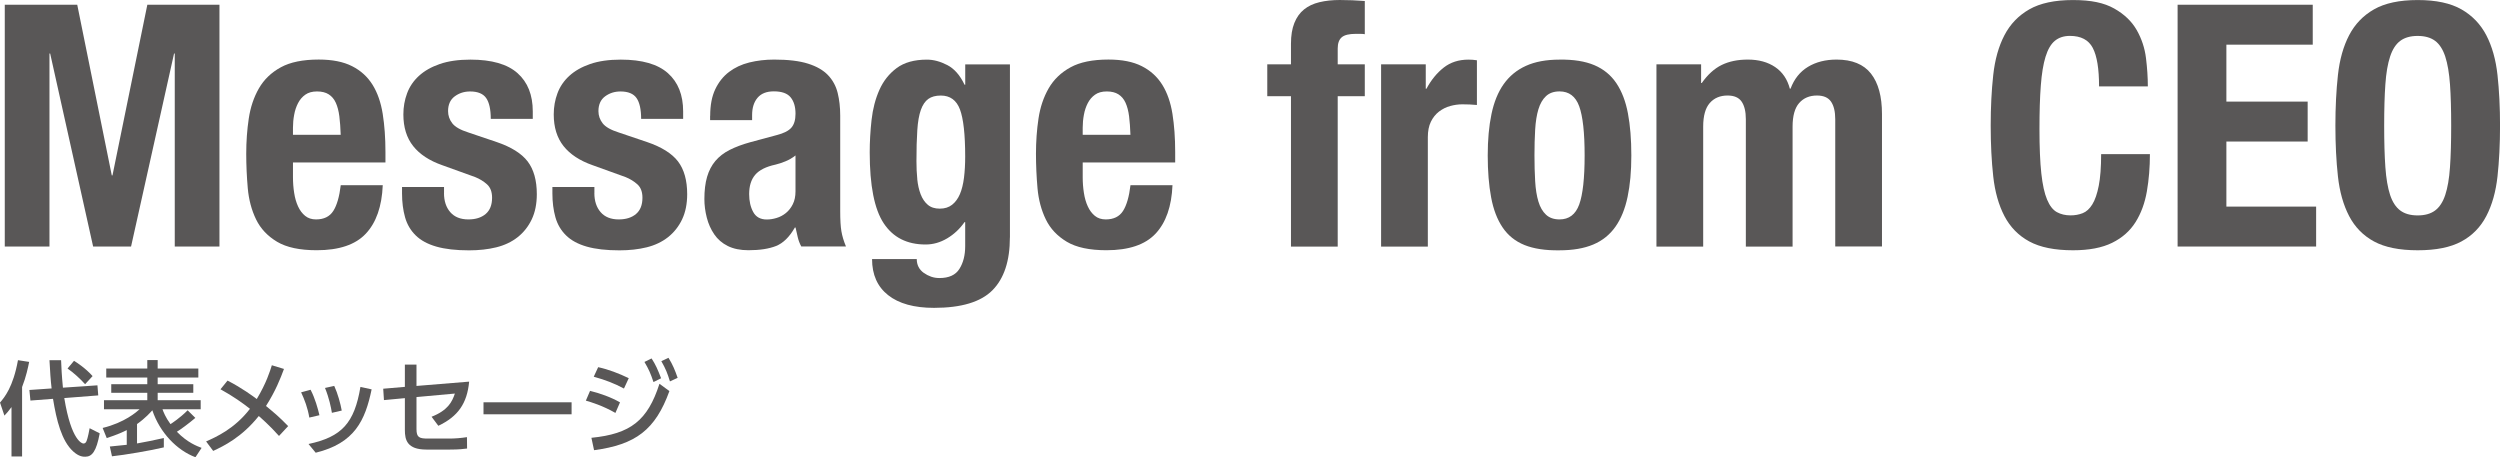
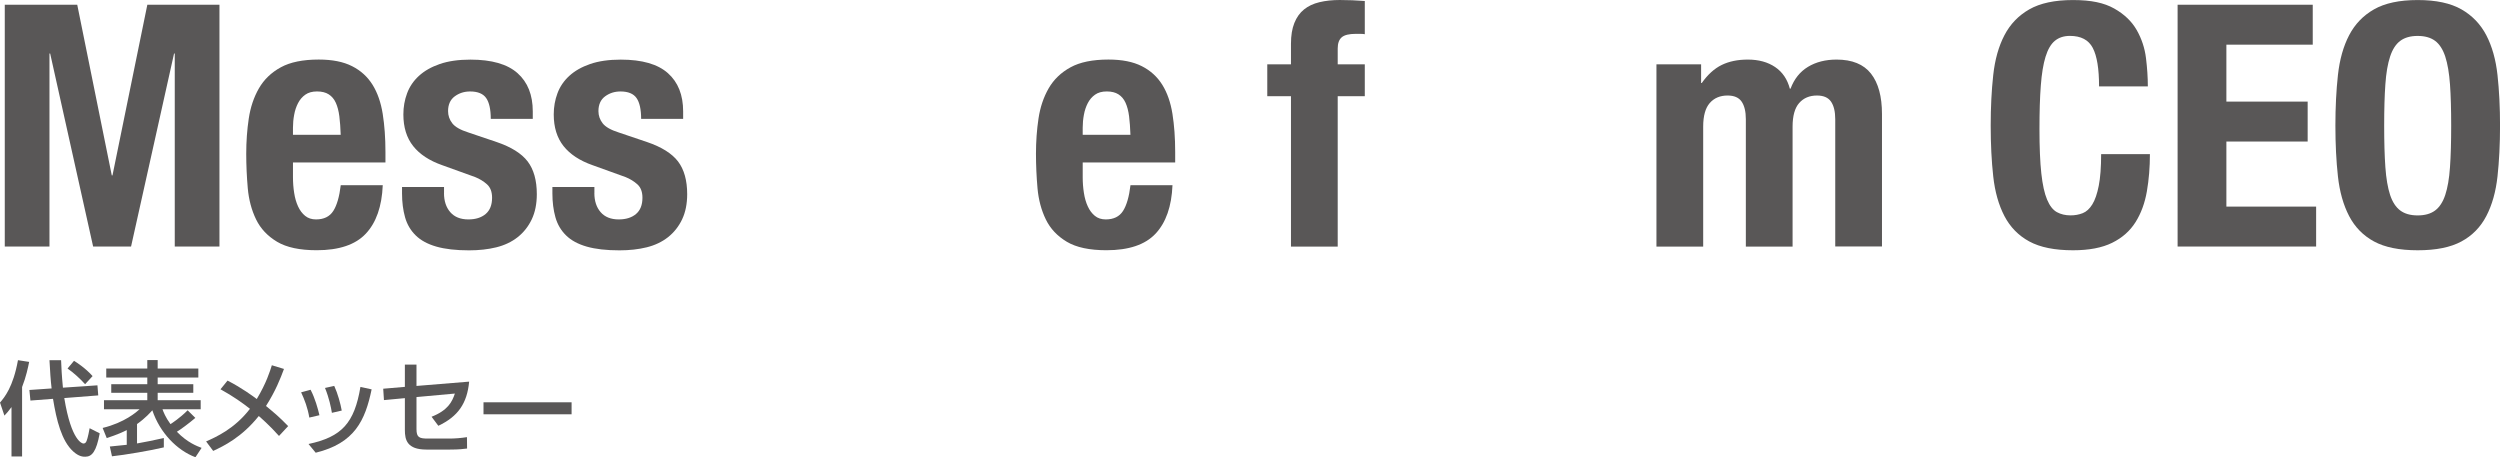
<svg xmlns="http://www.w3.org/2000/svg" id="_レイヤー_2" viewBox="0 0 649.9 118.86">
  <defs>
    <style>.cls-1{fill:#595757;}</style>
  </defs>
  <g id="_レイヤー_1-2">
    <path class="cls-1" d="m20.08,1.23l8.98,44.37h.18L38.3,1.23h18.75v62.86h-11.62V13.91h-.18l-11.18,50.18h-9.86L13.04,13.91h-.18v50.18H1.24V1.23h18.84Z" />
    <path class="cls-1" d="m76.16,46.04c0,1.41.1,2.77.31,4.09.2,1.32.54,2.5,1.01,3.52.47,1.03,1.09,1.85,1.85,2.47.76.62,1.7.92,2.82.92,2.05,0,3.55-.73,4.49-2.2.94-1.47,1.58-3.7,1.94-6.69h10.92c-.23,5.52-1.7,9.71-4.4,12.59-2.7,2.88-6.96,4.31-12.77,4.31-4.4,0-7.84-.73-10.3-2.2-2.46-1.47-4.29-3.4-5.46-5.81-1.17-2.41-1.89-5.11-2.16-8.1-.26-2.99-.4-5.99-.4-8.98,0-3.17.22-6.22.66-9.16.44-2.93,1.32-5.55,2.64-7.84,1.32-2.29,3.21-4.11,5.68-5.46,2.46-1.35,5.75-2.02,9.86-2.02,3.52,0,6.41.57,8.67,1.72,2.26,1.14,4.03,2.76,5.33,4.84,1.29,2.08,2.17,4.61,2.64,7.57.47,2.96.71,6.27.71,9.9v2.73h-24.04v3.79Zm12.06-15.8c-.18-1.38-.48-2.55-.92-3.52-.44-.97-1.06-1.7-1.85-2.2-.79-.5-1.8-.75-3.04-.75s-2.25.28-3.04.84c-.79.56-1.42,1.29-1.89,2.2-.47.91-.81,1.92-1.01,3.04-.21,1.12-.31,2.23-.31,3.35v1.85h12.41c-.06-1.82-.18-3.42-.35-4.8Z" />
    <path class="cls-1" d="m115.42,50.18c0,2.06.54,3.71,1.63,4.97,1.09,1.26,2.66,1.89,4.71,1.89,1.88,0,3.38-.47,4.49-1.41,1.11-.94,1.67-2.35,1.67-4.23,0-1.53-.44-2.69-1.32-3.48-.88-.79-1.91-1.42-3.08-1.89l-8.54-3.08c-3.35-1.17-5.87-2.83-7.57-4.97-1.7-2.14-2.55-4.89-2.55-8.23,0-1.94.32-3.77.97-5.5.64-1.73,1.67-3.24,3.08-4.53,1.41-1.29,3.21-2.32,5.42-3.08,2.2-.76,4.86-1.14,7.97-1.14,5.52,0,9.6,1.17,12.24,3.52,2.64,2.35,3.96,5.66,3.96,9.95v1.94h-10.92c0-2.47-.4-4.27-1.19-5.41-.79-1.14-2.19-1.72-4.18-1.72-1.53,0-2.86.43-4.01,1.28-1.14.85-1.72,2.13-1.72,3.83,0,1.17.37,2.23,1.1,3.17.73.94,2.13,1.73,4.18,2.38l7.31,2.47c3.81,1.29,6.51,2.98,8.1,5.06,1.58,2.08,2.38,4.92,2.38,8.5,0,2.52-.44,4.71-1.32,6.56-.88,1.85-2.1,3.39-3.65,4.62-1.56,1.23-3.41,2.11-5.55,2.64-2.14.53-4.5.79-7.09.79-3.41,0-6.24-.32-8.5-.97-2.26-.65-4.05-1.61-5.37-2.91-1.32-1.29-2.25-2.86-2.77-4.71s-.79-3.92-.79-6.21v-1.67h10.92v1.58Z" />
    <path class="cls-1" d="m154.51,50.18c0,2.06.54,3.71,1.63,4.97,1.09,1.26,2.66,1.89,4.71,1.89,1.88,0,3.38-.47,4.49-1.41,1.11-.94,1.67-2.35,1.67-4.23,0-1.53-.44-2.69-1.32-3.48-.88-.79-1.91-1.42-3.08-1.89l-8.54-3.08c-3.35-1.17-5.87-2.83-7.57-4.97-1.7-2.14-2.55-4.89-2.55-8.23,0-1.94.32-3.77.97-5.5.64-1.73,1.67-3.24,3.08-4.53,1.41-1.29,3.21-2.32,5.42-3.08,2.2-.76,4.86-1.14,7.97-1.14,5.52,0,9.6,1.17,12.24,3.52,2.64,2.35,3.96,5.66,3.96,9.95v1.94h-10.92c0-2.47-.4-4.27-1.19-5.41-.79-1.14-2.19-1.72-4.18-1.72-1.53,0-2.86.43-4.01,1.28-1.14.85-1.72,2.13-1.72,3.83,0,1.17.37,2.23,1.1,3.17.73.94,2.13,1.73,4.18,2.38l7.31,2.47c3.81,1.29,6.51,2.98,8.1,5.06,1.58,2.08,2.38,4.92,2.38,8.5,0,2.52-.44,4.71-1.32,6.56-.88,1.85-2.1,3.39-3.65,4.62-1.56,1.23-3.41,2.11-5.55,2.64-2.14.53-4.5.79-7.09.79-3.41,0-6.24-.32-8.5-.97-2.26-.65-4.05-1.61-5.37-2.91-1.32-1.29-2.25-2.86-2.77-4.71s-.79-3.92-.79-6.21v-1.67h10.92v1.58Z" />
-     <path class="cls-1" d="m184.62,30.11c0-2.76.44-5.06,1.32-6.91.88-1.85,2.07-3.35,3.57-4.49,1.5-1.14,3.26-1.97,5.28-2.47,2.03-.5,4.18-.75,6.47-.75,3.64,0,6.57.35,8.8,1.06,2.23.7,3.96,1.7,5.19,2.99,1.23,1.29,2.07,2.83,2.51,4.62.44,1.79.66,3.74.66,5.85v24.92c0,2.23.1,3.96.31,5.19.21,1.23.6,2.55,1.19,3.96h-11.62c-.41-.76-.72-1.57-.92-2.42-.21-.85-.4-1.69-.57-2.51h-.18c-1.41,2.47-3.04,4.06-4.89,4.8-1.85.73-4.24,1.1-7.18,1.1-2.11,0-3.9-.37-5.37-1.1-1.47-.73-2.64-1.75-3.52-3.04-.88-1.29-1.53-2.74-1.94-4.36-.41-1.61-.62-3.21-.62-4.8,0-2.23.23-4.15.7-5.77.47-1.61,1.19-2.99,2.16-4.14.97-1.14,2.2-2.1,3.7-2.86,1.5-.76,3.3-1.44,5.41-2.02l6.87-1.85c1.82-.47,3.08-1.11,3.79-1.94.71-.82,1.06-2.02,1.06-3.61,0-1.82-.43-3.24-1.28-4.27-.85-1.03-2.3-1.54-4.36-1.54-1.88,0-3.29.56-4.23,1.67-.94,1.12-1.41,2.61-1.41,4.49v1.32h-10.92v-1.14Zm19.54,11.84c-.94.38-1.79.66-2.55.84-2.46.53-4.23,1.41-5.28,2.64-1.06,1.23-1.58,2.91-1.58,5.02,0,1.82.35,3.38,1.06,4.67.7,1.29,1.88,1.94,3.52,1.94.82,0,1.67-.13,2.55-.4.88-.26,1.69-.69,2.42-1.28.73-.59,1.33-1.35,1.8-2.29.47-.94.7-2.05.7-3.35v-9.33c-.82.65-1.7,1.16-2.64,1.54Z" />
-     <path class="cls-1" d="m262.53,61.72c0,6.1-1.51,10.68-4.53,13.73-3.02,3.05-8.09,4.58-15.19,4.58-5.17,0-9.14-1.1-11.93-3.3-2.79-2.2-4.18-5.33-4.18-9.38h11.62c0,1.53.62,2.73,1.85,3.61.59.41,1.22.73,1.89.97.67.23,1.39.35,2.16.35,2.46,0,4.2-.79,5.19-2.38,1-1.58,1.5-3.55,1.5-5.9v-6.25h-.18c-1.23,1.76-2.74,3.17-4.53,4.23-1.79,1.06-3.65,1.58-5.59,1.58-4.81,0-8.44-1.83-10.87-5.5-2.44-3.67-3.65-9.82-3.65-18.44,0-2.76.16-5.58.48-8.45.32-2.88,1-5.47,2.03-7.79,1.03-2.32,2.52-4.21,4.49-5.68,1.97-1.47,4.59-2.2,7.88-2.2,1.7,0,3.46.47,5.28,1.41,1.82.94,3.32,2.64,4.49,5.11h.18v-5.28h11.62v44.99Zm-24.08-15.14c.15,1.47.44,2.77.88,3.92.44,1.14,1.06,2.06,1.85,2.73.79.68,1.83,1.01,3.12,1.01s2.36-.34,3.21-1.01c.85-.67,1.53-1.6,2.03-2.77.5-1.17.85-2.6,1.06-4.27.21-1.67.31-3.51.31-5.5,0-5.75-.46-9.83-1.36-12.24-.91-2.41-2.57-3.61-4.97-3.61-1.35,0-2.44.29-3.26.88-.82.59-1.47,1.54-1.94,2.86s-.78,3.08-.92,5.28c-.15,2.2-.22,4.89-.22,8.06,0,1.64.07,3.2.22,4.67Z" />
    <path class="cls-1" d="m281.46,46.04c0,1.41.1,2.77.31,4.09.2,1.32.54,2.5,1.01,3.52.47,1.03,1.09,1.85,1.85,2.47.76.62,1.7.92,2.82.92,2.05,0,3.55-.73,4.49-2.2.94-1.47,1.58-3.7,1.94-6.69h10.92c-.23,5.52-1.7,9.71-4.4,12.59-2.7,2.88-6.96,4.31-12.77,4.31-4.4,0-7.84-.73-10.3-2.2-2.46-1.47-4.29-3.4-5.46-5.81-1.17-2.41-1.89-5.11-2.16-8.1-.26-2.99-.4-5.99-.4-8.98,0-3.17.22-6.22.66-9.16.44-2.93,1.32-5.55,2.64-7.84,1.32-2.29,3.21-4.11,5.68-5.46,2.46-1.35,5.75-2.02,9.86-2.02,3.52,0,6.41.57,8.67,1.72,2.26,1.14,4.03,2.76,5.33,4.84,1.29,2.08,2.17,4.61,2.64,7.57.47,2.96.71,6.27.71,9.9v2.73h-24.04v3.79Zm12.06-15.8c-.18-1.38-.48-2.55-.92-3.52-.44-.97-1.06-1.7-1.85-2.2-.79-.5-1.8-.75-3.04-.75s-2.25.28-3.04.84c-.79.56-1.42,1.29-1.89,2.2-.47.91-.81,1.92-1.01,3.04-.21,1.12-.31,2.23-.31,3.35v1.85h12.41c-.06-1.82-.18-3.42-.35-4.8Z" />
    <path class="cls-1" d="m329.44,25v-8.28h6.16v-5.37c0-2.11.29-3.9.88-5.37.59-1.47,1.42-2.64,2.51-3.52s2.42-1.51,4.01-1.89c1.58-.38,3.35-.57,5.28-.57,2.17,0,4.34.09,6.51.26v8.63c-.29-.06-.7-.09-1.23-.09h-1.14c-1.7,0-2.91.29-3.61.88-.7.59-1.06,1.56-1.06,2.91v4.14h7.04v8.28h-7.04v39.09h-12.15V25h-6.16Z" />
-     <path class="cls-1" d="m370.64,16.73v6.34h.18c1.23-2.29,2.73-4.12,4.49-5.5,1.76-1.38,3.9-2.07,6.43-2.07.35,0,.72.02,1.1.04.38.03.75.07,1.1.13v11.62c-.65-.06-1.28-.1-1.89-.13-.62-.03-1.25-.04-1.89-.04-1.06,0-2.11.15-3.17.44-1.06.29-2.02.78-2.91,1.45-.88.68-1.58,1.56-2.11,2.64-.53,1.09-.79,2.42-.79,4.01v28.44h-12.15V16.73h11.62Z" />
-     <path class="cls-1" d="m387.72,29.67c.65-3.11,1.7-5.71,3.17-7.79,1.47-2.08,3.39-3.67,5.77-4.75,2.38-1.09,5.3-1.63,8.76-1.63,3.64-.06,6.66.43,9.07,1.45,2.41,1.03,4.31,2.6,5.72,4.71,1.41,2.11,2.41,4.73,2.99,7.84.59,3.11.88,6.75.88,10.92s-.32,7.63-.97,10.74c-.65,3.11-1.7,5.71-3.17,7.79-1.47,2.08-3.39,3.62-5.77,4.62-2.38,1-5.3,1.5-8.76,1.5-3.64.06-6.66-.4-9.07-1.36-2.41-.97-4.31-2.49-5.72-4.58-1.41-2.08-2.41-4.7-2.99-7.84-.59-3.14-.88-6.76-.88-10.87s.32-7.63.97-10.74Zm11.36,17.43c.12,2.06.4,3.82.84,5.28.44,1.47,1.1,2.61,1.98,3.43.88.82,2.05,1.23,3.52,1.23,2.46,0,4.17-1.29,5.11-3.87.94-2.58,1.41-6.84,1.41-12.77s-.47-10.18-1.41-12.77c-.94-2.58-2.64-3.87-5.11-3.87-1.47,0-2.64.41-3.52,1.23-.88.82-1.54,1.97-1.98,3.43-.44,1.47-.72,3.23-.84,5.28-.12,2.06-.18,4.29-.18,6.69s.06,4.64.18,6.69Z" />
    <path class="cls-1" d="m442.22,16.73v4.84h.18c1.53-2.17,3.24-3.73,5.15-4.67,1.91-.94,4.18-1.41,6.82-1.41,2.82,0,5.18.65,7.09,1.94,1.91,1.29,3.18,3.17,3.83,5.63h.18c.94-2.52,2.45-4.42,4.53-5.68,2.08-1.26,4.56-1.89,7.44-1.89,4.05,0,7.03,1.22,8.94,3.65,1.91,2.44,2.86,5.94,2.86,10.52v34.42h-12.15V30.99c0-1.99-.37-3.52-1.1-4.58-.74-1.06-1.95-1.58-3.65-1.58-1.94,0-3.48.65-4.62,1.94-1.14,1.29-1.72,3.35-1.72,6.16v31.17h-12.15V30.99c0-1.99-.37-3.52-1.1-4.58-.73-1.06-1.95-1.58-3.65-1.58-1.94,0-3.48.65-4.62,1.94-1.14,1.29-1.72,3.35-1.72,6.16v31.17h-12.15V16.73h11.62Z" />
    <path class="cls-1" d="m544.04,12.46c-1.09-2.08-3.07-3.13-5.94-3.13-1.58,0-2.89.43-3.92,1.28-1.03.85-1.83,2.23-2.42,4.14-.59,1.91-1,4.4-1.23,7.48-.24,3.08-.35,6.85-.35,11.31,0,4.75.16,8.6.48,11.53.32,2.94.82,5.21,1.5,6.82.67,1.61,1.53,2.7,2.55,3.26,1.03.56,2.21.84,3.57.84,1.11,0,2.16-.19,3.13-.57.97-.38,1.8-1.14,2.51-2.29s1.26-2.76,1.67-4.84c.41-2.08.62-4.83.62-8.23h12.68c0,3.4-.26,6.63-.79,9.68-.53,3.05-1.51,5.72-2.95,8.01-1.44,2.29-3.46,4.08-6.08,5.37-2.61,1.29-6,1.94-10.17,1.94-4.75,0-8.54-.76-11.36-2.29-2.82-1.53-4.97-3.73-6.47-6.6-1.5-2.88-2.47-6.31-2.91-10.3-.44-3.99-.66-8.39-.66-13.21s.22-9.14.66-13.16c.44-4.02,1.41-7.47,2.91-10.34,1.5-2.88,3.65-5.12,6.47-6.73,2.82-1.61,6.6-2.42,11.36-2.42s8.08.73,10.7,2.2c2.61,1.47,4.56,3.33,5.85,5.59,1.29,2.26,2.1,4.7,2.42,7.31.32,2.61.48,5.06.48,7.35h-12.68c0-4.58-.54-7.91-1.63-9.99Z" />
    <path class="cls-1" d="m601.22,11.62h-22.45v14.79h21.13v10.39h-21.13v16.9h23.33v10.39h-36.01V1.23h35.13v10.39Z" />
    <path class="cls-1" d="m607.77,19.5c.44-4.02,1.41-7.47,2.91-10.34,1.5-2.88,3.65-5.12,6.47-6.73,2.82-1.61,6.6-2.42,11.36-2.42s8.54.81,11.36,2.42c2.82,1.61,4.97,3.86,6.47,6.73,1.5,2.88,2.47,6.33,2.91,10.34.44,4.02.66,8.41.66,13.16s-.22,9.22-.66,13.21c-.44,3.99-1.41,7.43-2.91,10.3-1.5,2.88-3.65,5.08-6.47,6.6-2.82,1.53-6.6,2.29-11.36,2.29s-8.54-.76-11.36-2.29c-2.82-1.53-4.97-3.73-6.47-6.6-1.5-2.88-2.47-6.31-2.91-10.3-.44-3.99-.66-8.39-.66-13.21s.22-9.14.66-13.16Zm12.33,23.95c.21,2.96.62,5.37,1.23,7.22s1.5,3.2,2.64,4.05c1.14.85,2.65,1.28,4.53,1.28s3.39-.43,4.53-1.28c1.14-.85,2.03-2.2,2.64-4.05s1.03-4.25,1.23-7.22c.21-2.96.31-6.56.31-10.78s-.1-7.81-.31-10.74c-.21-2.93-.62-5.34-1.23-7.22-.62-1.88-1.5-3.24-2.64-4.09-1.14-.85-2.66-1.28-4.53-1.28s-3.39.43-4.53,1.28c-1.14.85-2.03,2.22-2.64,4.09-.62,1.88-1.03,4.28-1.23,7.22-.21,2.94-.31,6.51-.31,10.74s.1,7.82.31,10.78Z" />
    <path class="cls-1" d="m2.99,105.83c-.8,1.09-1.28,1.63-1.84,2.21l-1.15-3.39c1.15-1.33,3.42-4.03,4.67-11.02l2.91.45c-.29,1.41-.77,3.82-1.84,6.54v18.04h-2.75v-12.84Zm10.43-4.83c-.27-2.22-.4-4.48-.56-7.37h3.02c.08,1.95.16,3.87.48,7.15l8.97-.61.21,2.62-8.83.69c1.84,11.32,4.75,11.82,4.96,11.82.4,0,.59-.19.75-.48.13-.24.45-1.09.88-3.5l2.62,1.33c-.88,4.78-2.03,6.08-3.76,6.08-.53,0-1.63,0-3.15-1.39-2.99-2.72-4.32-8.06-5.23-13.66l-5.87.45-.27-2.75,5.79-.4Zm5.82-7.21c.67.43,2.96,1.87,4.83,3.98l-1.95,2.11c-1.2-1.36-3.04-3.04-4.56-4.08l1.68-2Z" />
    <path class="cls-1" d="m50.81,118.86c-4.8-1.79-9.26-6.38-11.21-12.2-.51.56-1.73,1.98-3.98,3.58v5.04c2.05-.35,4.19-.8,6.97-1.41v2.43c-3.1.77-10.33,2-13.48,2.32l-.56-2.54c1.33-.13,2.8-.27,4.4-.45v-3.82c-1.01.51-2.4,1.15-5.2,2.08l-1.07-2.64c5.74-1.39,8.86-4.19,9.61-4.86h-9.26v-2.35h11.26v-1.92h-9.37v-2.24h9.37v-1.73h-10.67v-2.35h10.67v-2.19h2.7v2.19h10.57v2.35h-10.57v1.73h9.26v2.24h-9.26v1.92h11.18v2.35h-9.93c.24.67.77,2.08,2.08,3.87.4-.27,2.38-1.52,4.46-3.6l2,1.98c-1.79,1.52-3.76,2.96-4.8,3.6,2.78,2.86,5.31,3.76,6.43,4.19l-1.6,2.43Z" />
    <path class="cls-1" d="m59.17,98.95c3.76,1.92,6.75,4.16,7.58,4.78,2.48-4.14,3.44-7.23,3.92-8.78l3.15.96c-.93,2.51-2.16,5.68-4.67,9.63,2.35,1.95,3.34,2.75,5.76,5.23l-2.38,2.56c-2.48-2.8-4.86-4.83-5.26-5.18-4.4,5.52-9.15,7.82-11.85,9.07l-1.84-2.46c2.56-1.15,7.39-3.26,11.4-8.49-1.76-1.39-4.43-3.31-7.66-5.07l1.84-2.27Z" />
    <path class="cls-1" d="m80.41,108.56c-.43-2.56-1.23-4.64-2.13-6.57l2.46-.67c1.2,2.32,1.87,4.83,2.3,6.62l-2.62.61Zm-.21,6.86c8.65-1.84,11.93-5.44,13.5-14.84l2.91.64c-1.68,8.06-4.38,13.98-14.54,16.47l-1.87-2.27Zm6.08-8.11c-.24-1.41-.69-3.76-1.79-6.46l2.4-.53c.91,1.97,1.63,4.62,1.95,6.41l-2.56.59Z" />
    <path class="cls-1" d="m99.81,103.99l-.19-2.94,5.63-.48v-5.79h3.02v5.55l13.69-1.12c-.53,5.68-2.91,9.07-8.01,11.48l-1.76-2.35c4.27-1.68,5.36-3.92,6.06-6.03l-9.98.91v8.33c0,2.16.72,2.46,2.96,2.46h5.6c1.39,0,3.04-.13,4.56-.37l.03,2.96c-.88.11-2.08.27-4.43.27h-6.14c-5.02,0-5.6-2.51-5.6-5.07v-8.3l-5.44.51Z" />
    <path class="cls-1" d="m148.59,104.58v3.12h-22.9v-3.12h22.9Z" />
-     <path class="cls-1" d="m159.99,107.35c-3.28-1.89-6.38-2.83-7.69-3.2l1.09-2.54c2.48.59,5.47,1.65,7.79,2.99l-1.2,2.75Zm-6.25,6.46c10.19-1.01,14.62-4.48,17.69-14.04l2.59,1.89c-3.66,10.09-8.78,13.93-19.59,15.37l-.69-3.23Zm8.46-12.81c-2.51-1.33-4.7-2.19-7.85-3.07l1.15-2.48c2.72.59,5.39,1.63,7.95,2.86l-1.25,2.7Zm7.18-7.82c1.07,1.63,1.6,2.88,2.48,5.15l-1.98.99c-.75-2.24-1.2-3.28-2.35-5.23l1.84-.91Zm4.4-.16c1.12,1.79,1.71,3.28,2.38,5.2l-2,.93c-.67-2.16-1.07-3.2-2.24-5.26l1.87-.88Z" />
  </g>
</svg>